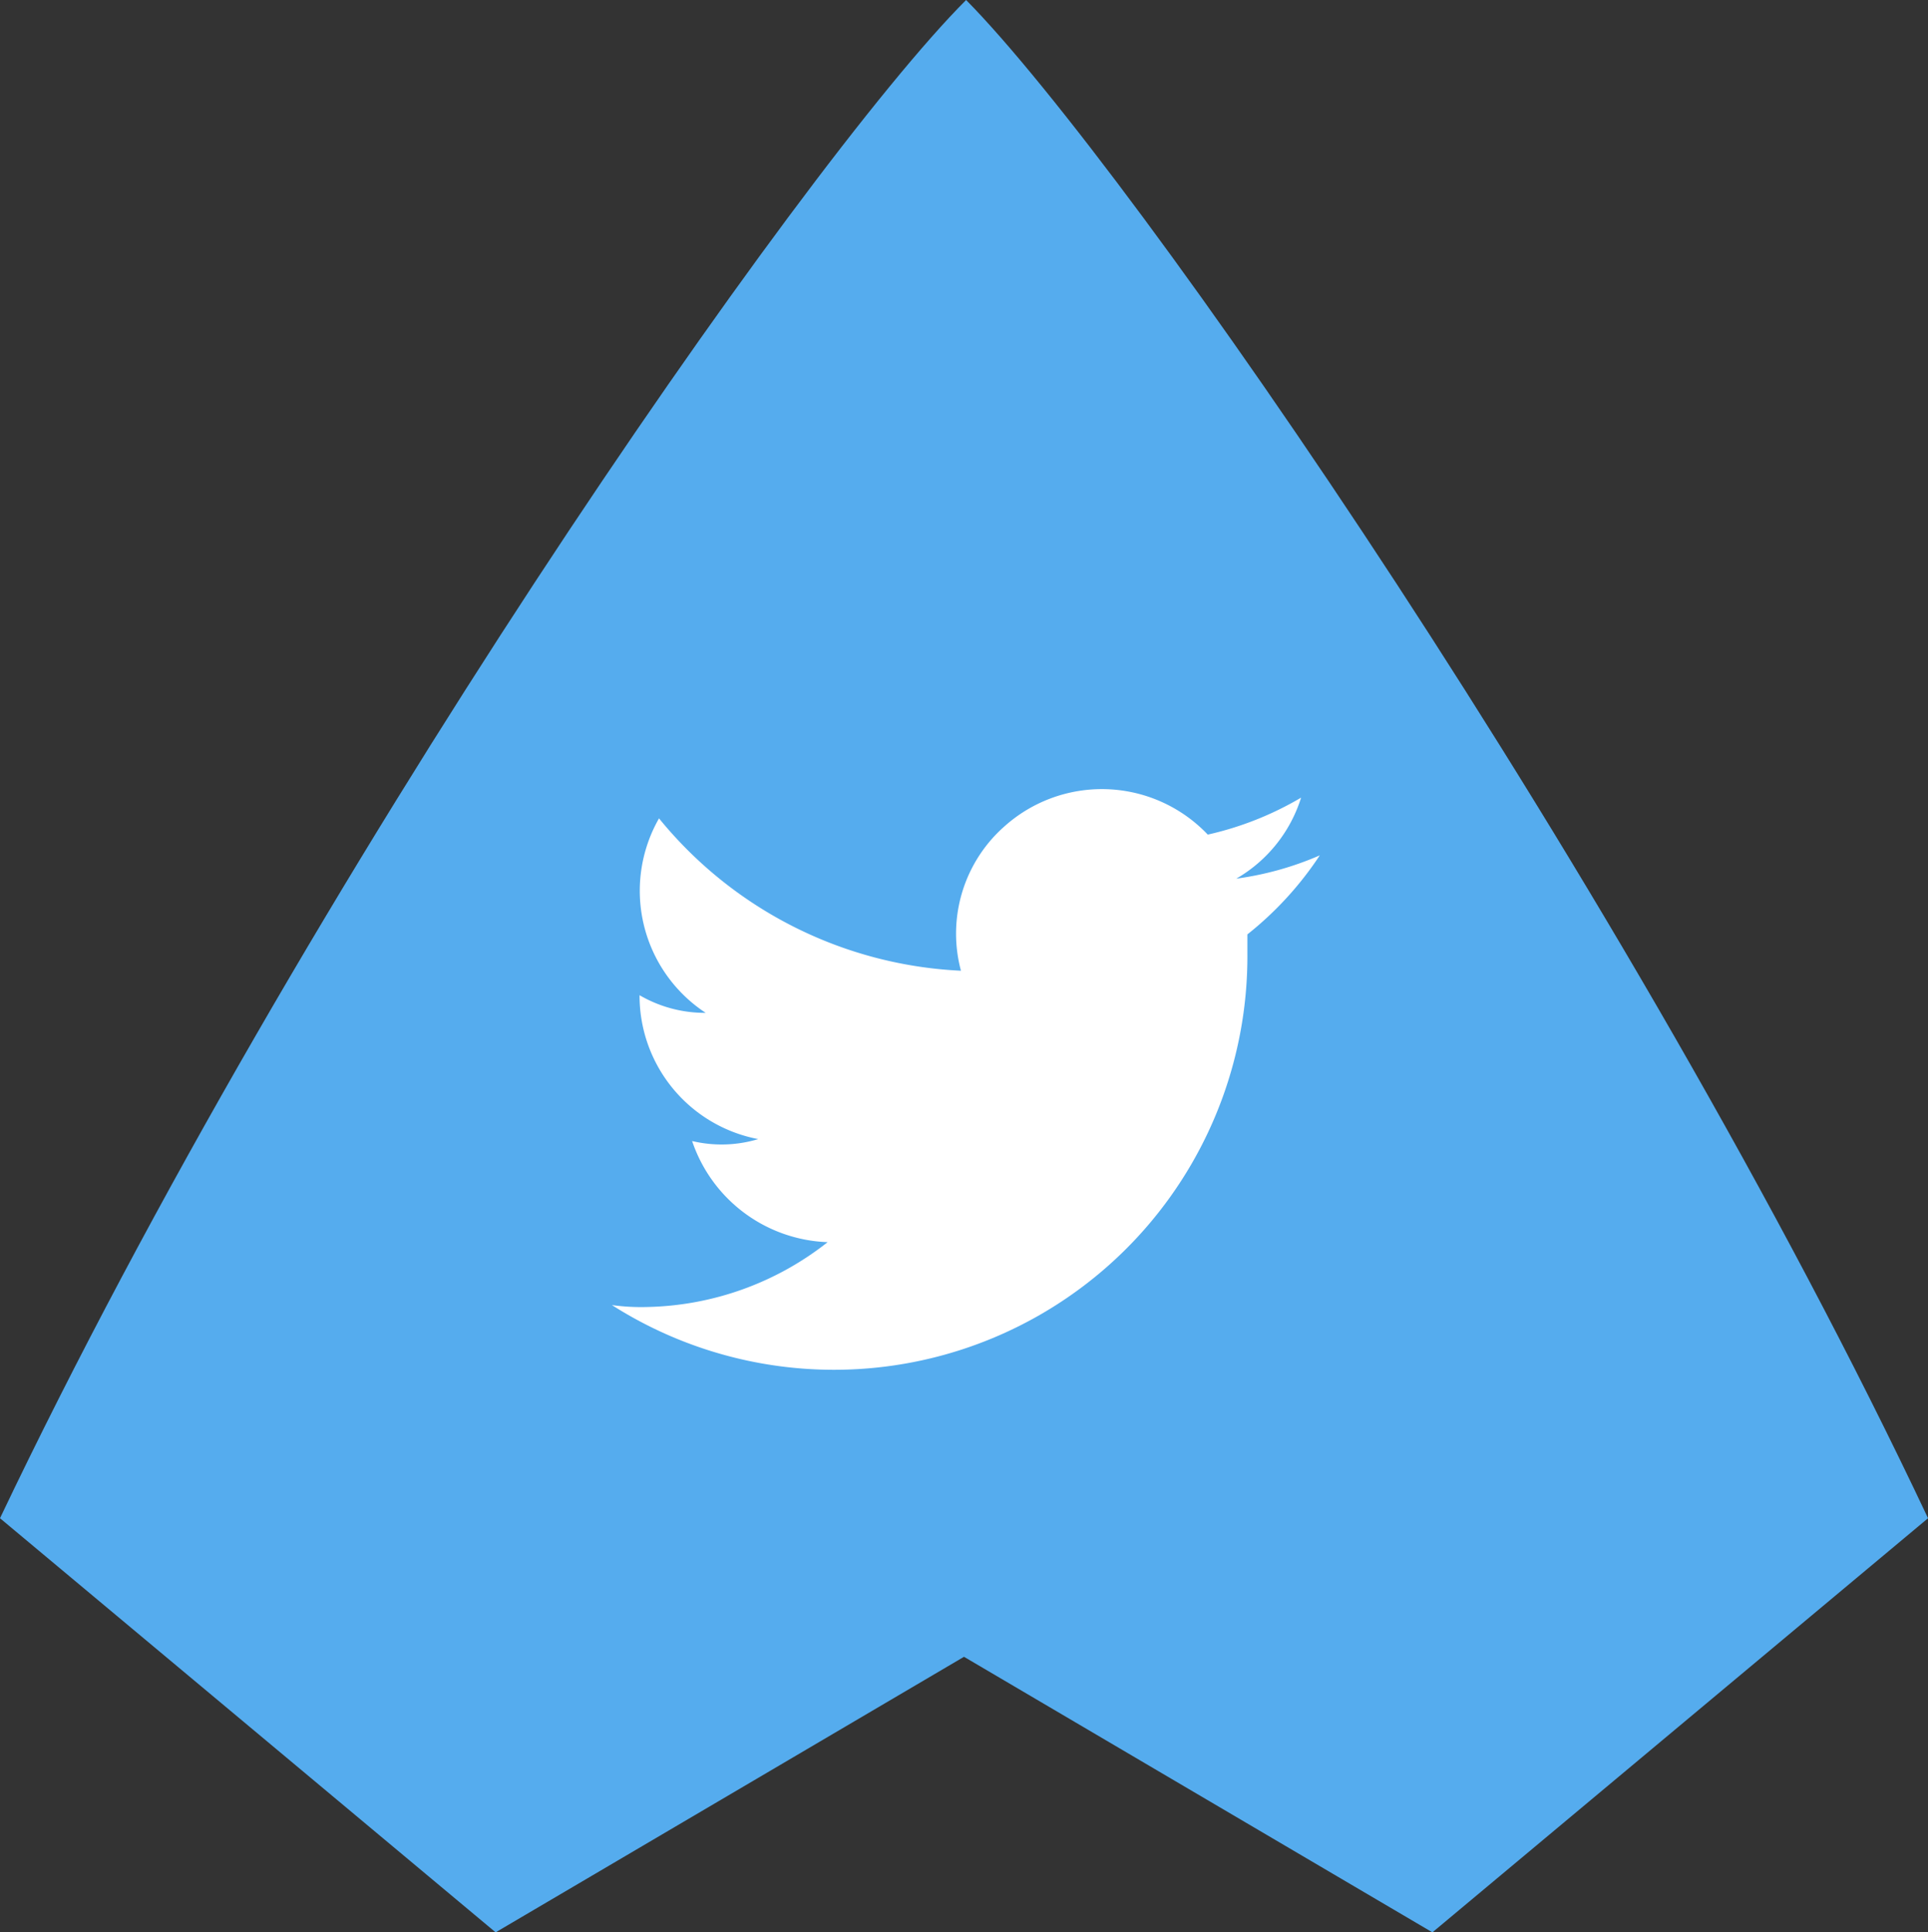
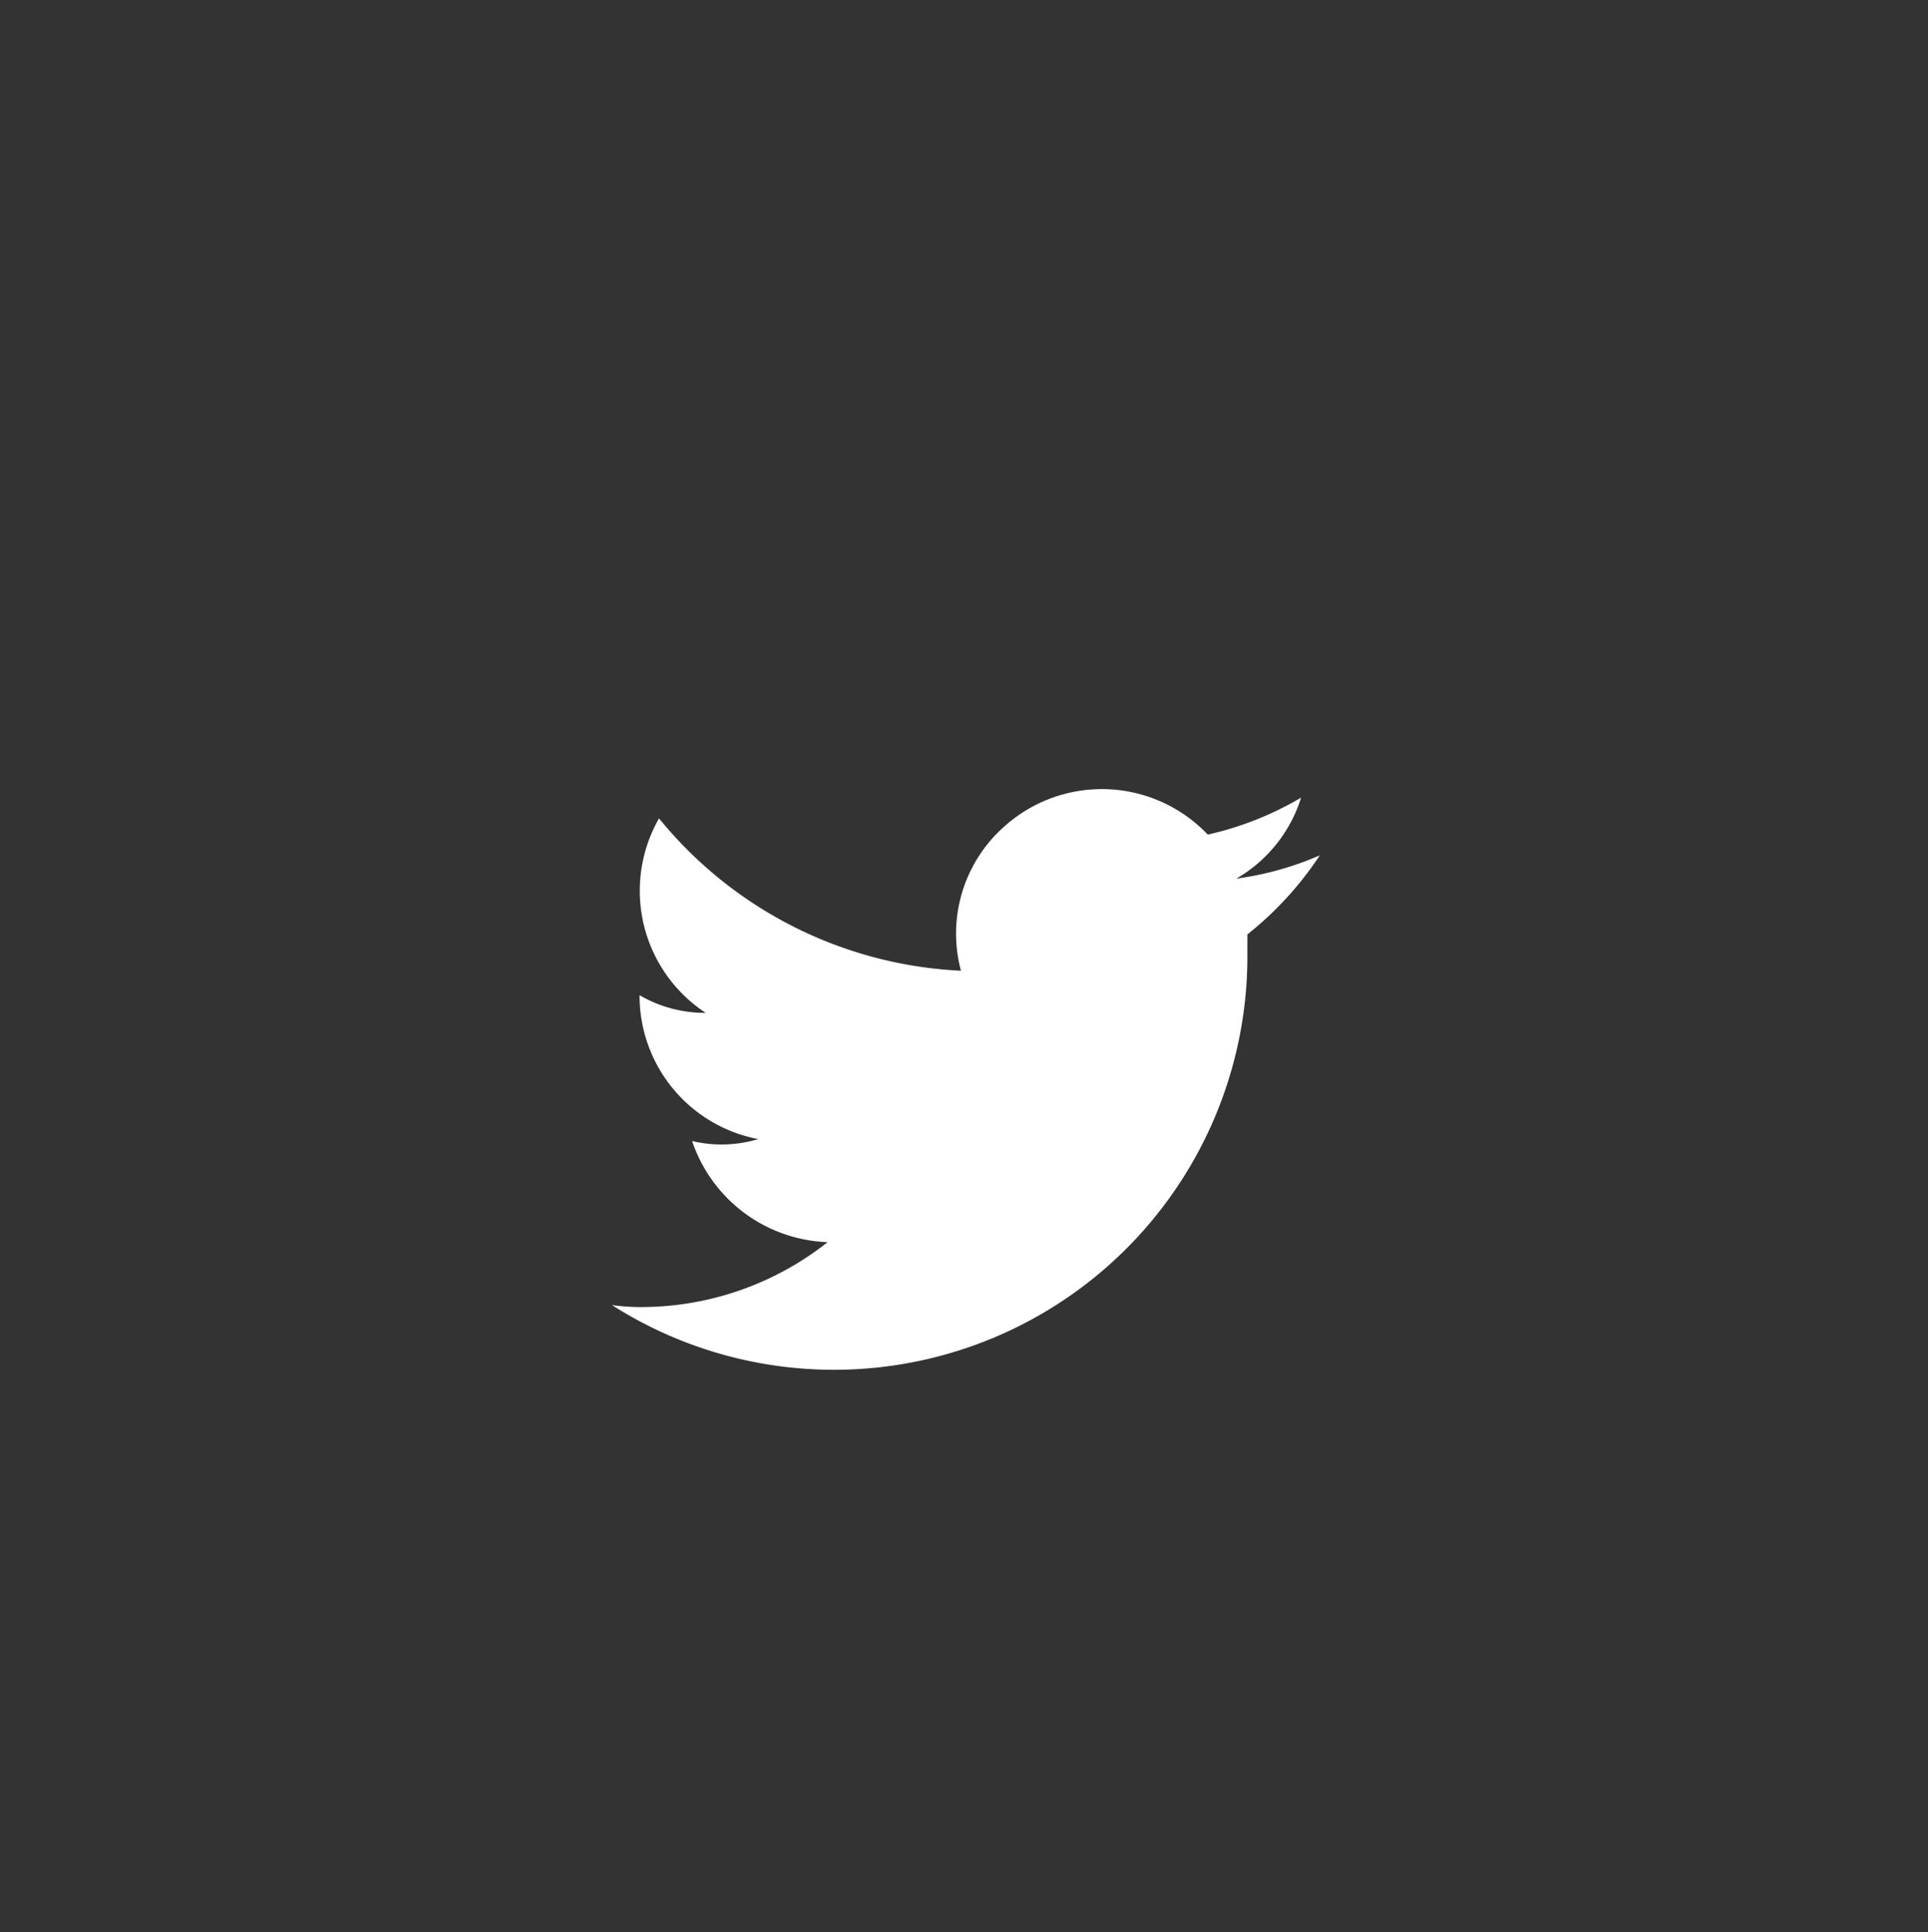
<svg xmlns="http://www.w3.org/2000/svg" width="44.902" height="45" viewBox="0 0 44.902 45">
  <rect x="0" y="0" width="44.902" height="45" fill="#333333" stroke="none" />
  <g transform="translate(-449.369 -1527.285)">
    <g transform="translate(441.429 1514.685)">
-       <path d="M30.44,12.6C26.594,16.446,15,33.133,7.94,47.956L19.483,57.6l10.908-6.417L41.3,57.6l11.543-9.644C45.878,33.2,34.286,16.492,30.44,12.6Z" fill="#55acee" />
-       <path d="M62.181,62.824a7.334,7.334,0,0,1-1.948.544,3.322,3.322,0,0,0,1.51-1.887,7.515,7.515,0,0,1-2.174.861,3.4,3.4,0,0,0-4.771-.159l-.026.023a3.333,3.333,0,0,0-.951,3.306,9.652,9.652,0,0,1-7.032-3.548,3.4,3.4,0,0,0,1.087,4.529,3.02,3.02,0,0,1-1.54-.411v.045A3.4,3.4,0,0,0,49.1,69.433a2.96,2.96,0,0,1-1.54.045,3.461,3.461,0,0,0,3.156,2.355,7.009,7.009,0,0,1-4.209,1.51,4.907,4.907,0,0,1-.815-.045,9.628,9.628,0,0,0,14.8-8.179v-.453a7.9,7.9,0,0,0,1.687-1.842Z" transform="translate(-23.501 -30.306)" fill="#fff" />
+       <path d="M62.181,62.824a7.334,7.334,0,0,1-1.948.544,3.322,3.322,0,0,0,1.51-1.887,7.515,7.515,0,0,1-2.174.861,3.4,3.4,0,0,0-4.771-.159l-.026.023a3.333,3.333,0,0,0-.951,3.306,9.652,9.652,0,0,1-7.032-3.548,3.4,3.4,0,0,0,1.087,4.529,3.02,3.02,0,0,1-1.54-.411v.045A3.4,3.4,0,0,0,49.1,69.433a2.96,2.96,0,0,1-1.54.045,3.461,3.461,0,0,0,3.156,2.355,7.009,7.009,0,0,1-4.209,1.51,4.907,4.907,0,0,1-.815-.045,9.628,9.628,0,0,0,14.8-8.179v-.453a7.9,7.9,0,0,0,1.687-1.842" transform="translate(-23.501 -30.306)" fill="#fff" />
    </g>
  </g>
</svg>